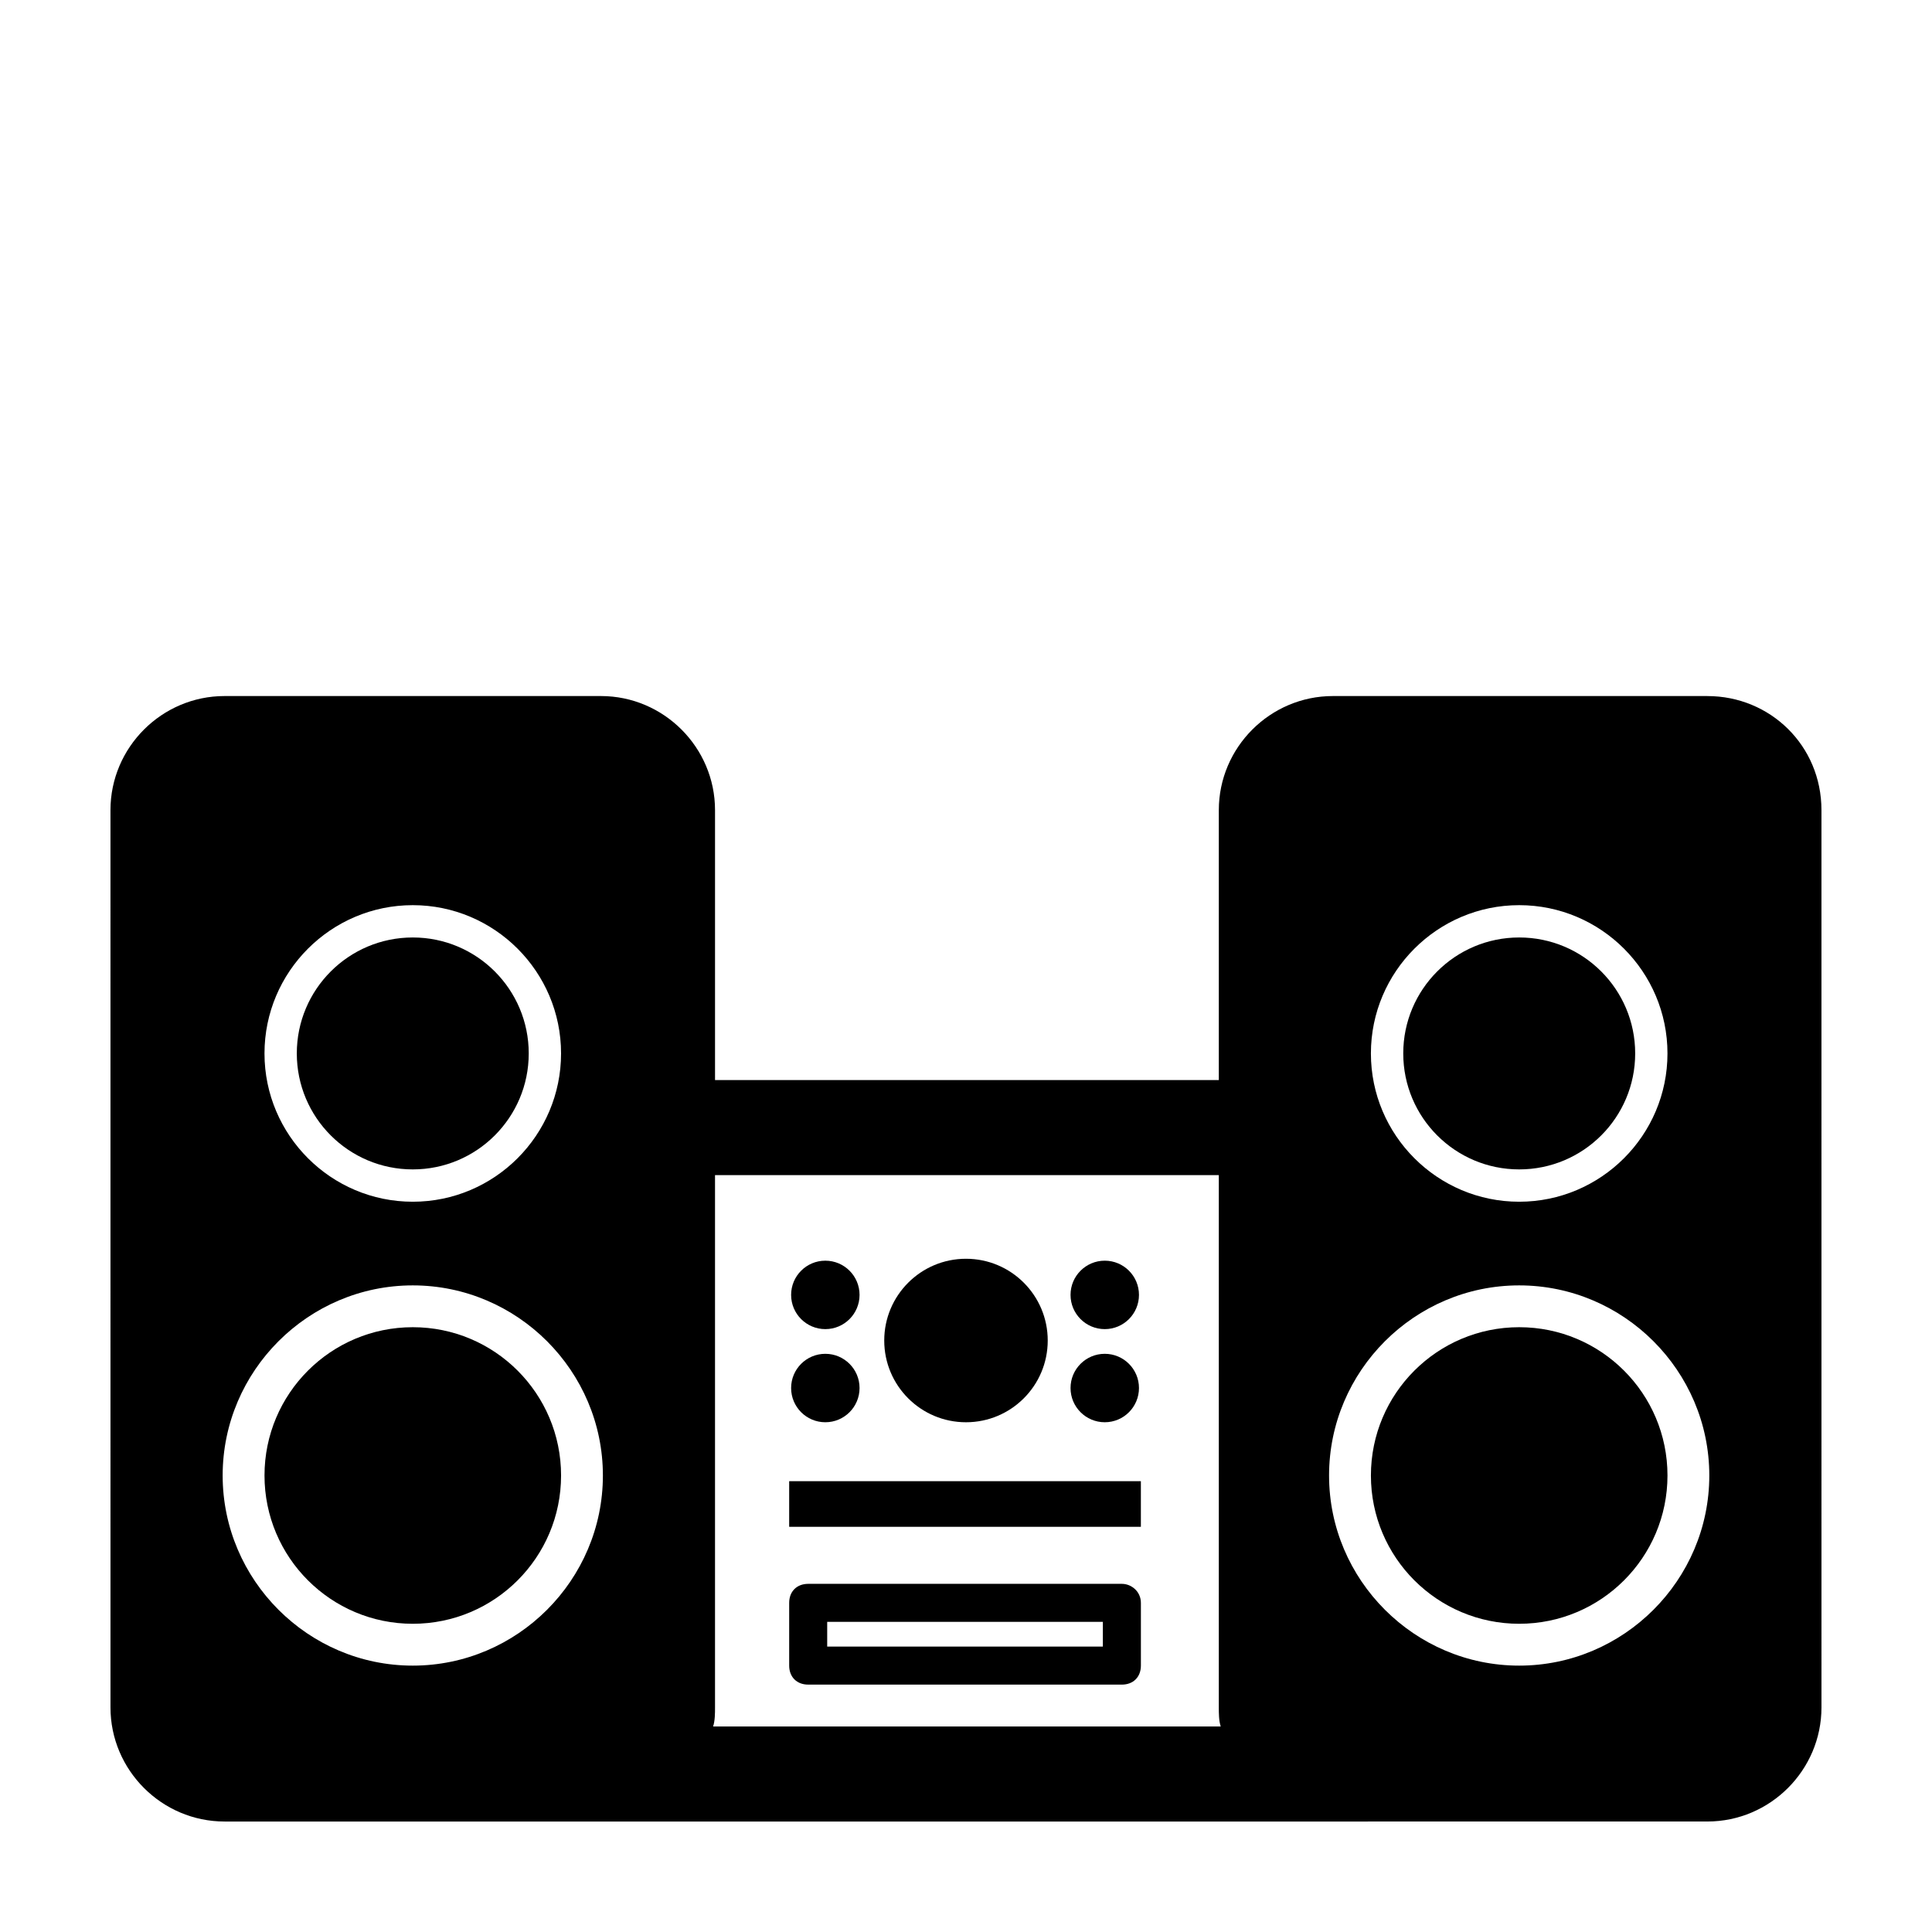
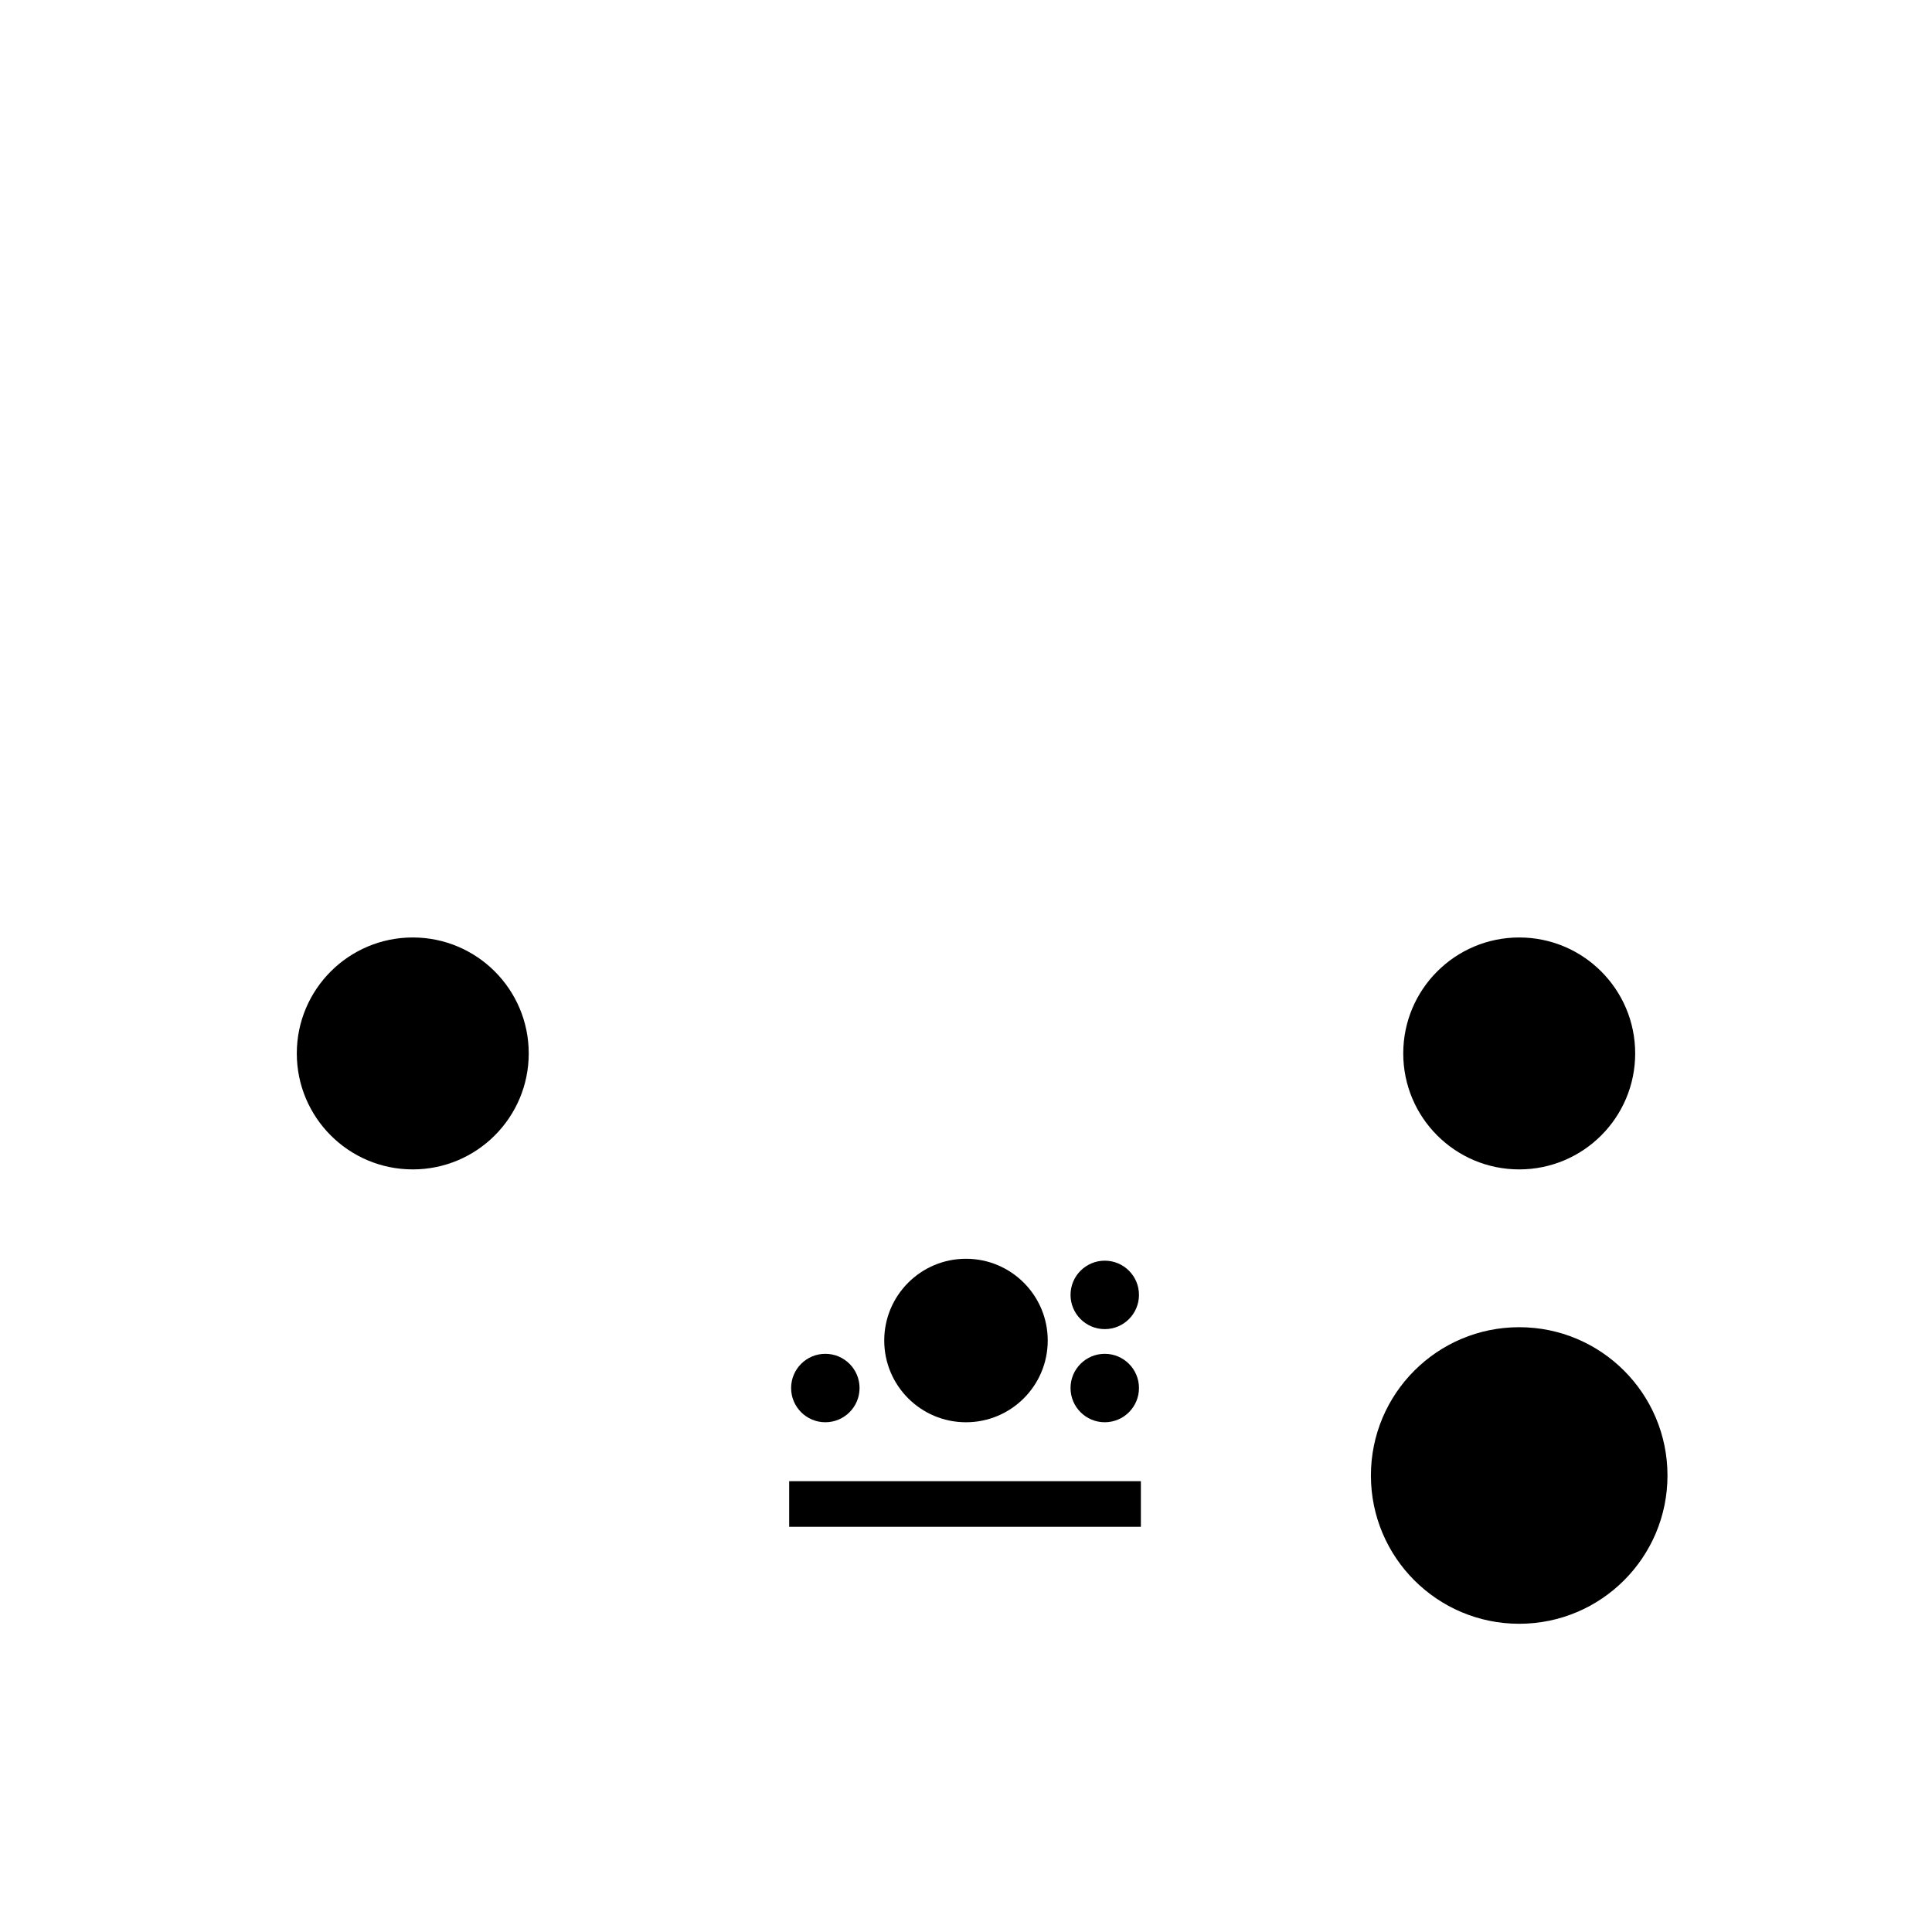
<svg xmlns="http://www.w3.org/2000/svg" fill="#000000" width="800px" height="800px" version="1.1" viewBox="144 144 512 512">
  <g>
    <path d="m353.14 536.53h93.203v12.09h-93.203z" />
    <path d="m284.12 423.17c0 16.977-13.758 30.734-30.73 30.734s-30.734-13.758-30.734-30.734c0-16.973 13.762-30.73 30.734-30.73s30.73 13.758 30.73 30.73" />
-     <path d="m292.69 535.02c0 21.703-17.594 39.297-39.297 39.297s-39.297-17.594-39.297-39.297 17.594-39.297 39.297-39.297 39.297 17.594 39.297 39.297" />
    <path d="m577.34 423.17c0 16.977-13.758 30.734-30.734 30.734-16.973 0-30.73-13.758-30.73-30.734 0-16.973 13.758-30.73 30.73-30.73 16.977 0 30.734 13.758 30.734 30.73" />
    <path d="m585.9 535.02c0 21.703-17.594 39.297-39.297 39.297s-39.297-17.594-39.297-39.297 17.594-39.297 39.297-39.297 39.297 17.594 39.297 39.297" />
    <path d="m421.66 499.25c0 11.965-9.699 21.664-21.664 21.664s-21.664-9.699-21.664-21.664 9.699-21.664 21.664-21.664 21.664 9.699 21.664 21.664" />
-     <path d="m371.79 487.16c0 5.008-4.059 9.07-9.07 9.07-5.008 0-9.066-4.062-9.066-9.07s4.059-9.066 9.066-9.066c5.012 0 9.07 4.059 9.07 9.066" />
    <path d="m371.79 511.84c0 5.008-4.059 9.07-9.07 9.07-5.008 0-9.066-4.062-9.066-9.07s4.059-9.066 9.066-9.066c5.012 0 9.07 4.059 9.07 9.066" />
    <path d="m445.84 487.16c0 5.008-4.059 9.07-9.066 9.07-5.008 0-9.07-4.062-9.07-9.07s4.062-9.066 9.07-9.066c5.008 0 9.066 4.059 9.066 9.066" />
    <path d="m445.84 511.84c0 5.008-4.059 9.07-9.066 9.07-5.008 0-9.07-4.062-9.07-9.07s4.062-9.066 9.07-9.066c5.008 0 9.066 4.059 9.066 9.066" />
-     <path d="m436.27 573.81v6.551h-73.055v-6.551h73.055m5.039-10.074h-83.129c-3.023 0-5.039 2.016-5.039 5.039v16.625c0 3.023 2.016 5.039 5.039 5.039h83.129c3.023 0 5.039-2.016 5.039-5.039v-16.625c-0.004-3.027-2.523-5.039-5.039-5.039z" />
-     <path d="m596.48 328.46h-99.25c-16.625 0-30.23 13.602-30.23 30.23v71.539h-133.51v-71.539c0-16.625-13.602-30.23-30.23-30.23h-99.754c-16.625 0-30.23 13.602-30.23 30.23l0.004 237.8c0 16.625 13.602 30.23 30.23 30.23h99.754 0.504 192.96 0.504l99.246-0.004c16.625 0 30.23-13.602 30.23-30.23l-0.004-237.79c0-17.133-13.602-30.23-30.227-30.23zm-49.879 55.418c21.664 0 39.297 17.633 39.297 39.297s-17.633 39.297-39.297 39.297c-21.664 0-39.297-17.633-39.297-39.297 0-21.66 17.633-39.297 39.297-39.297zm-79.602 71.543v141.07c0 1.512 0 3.527 0.504 5.039h-134.52c0.504-1.512 0.504-3.527 0.504-5.039v-141.07zm-213.61-71.543c21.664 0 39.297 17.633 39.297 39.297s-17.633 39.297-39.297 39.297-39.297-17.633-39.297-39.297c0-21.66 17.633-39.297 39.297-39.297zm0 201.53c-27.711 0-50.383-22.672-50.383-50.383 0-27.711 22.672-50.383 50.383-50.383s50.383 22.672 50.383 50.383c-0.004 27.711-22.676 50.383-50.383 50.383zm293.21 0c-27.711 0-50.383-22.672-50.383-50.383 0-27.711 22.672-50.383 50.383-50.383 27.711 0 50.383 22.672 50.383 50.383 0 27.711-22.672 50.383-50.383 50.383z" />
  </g>
</svg>